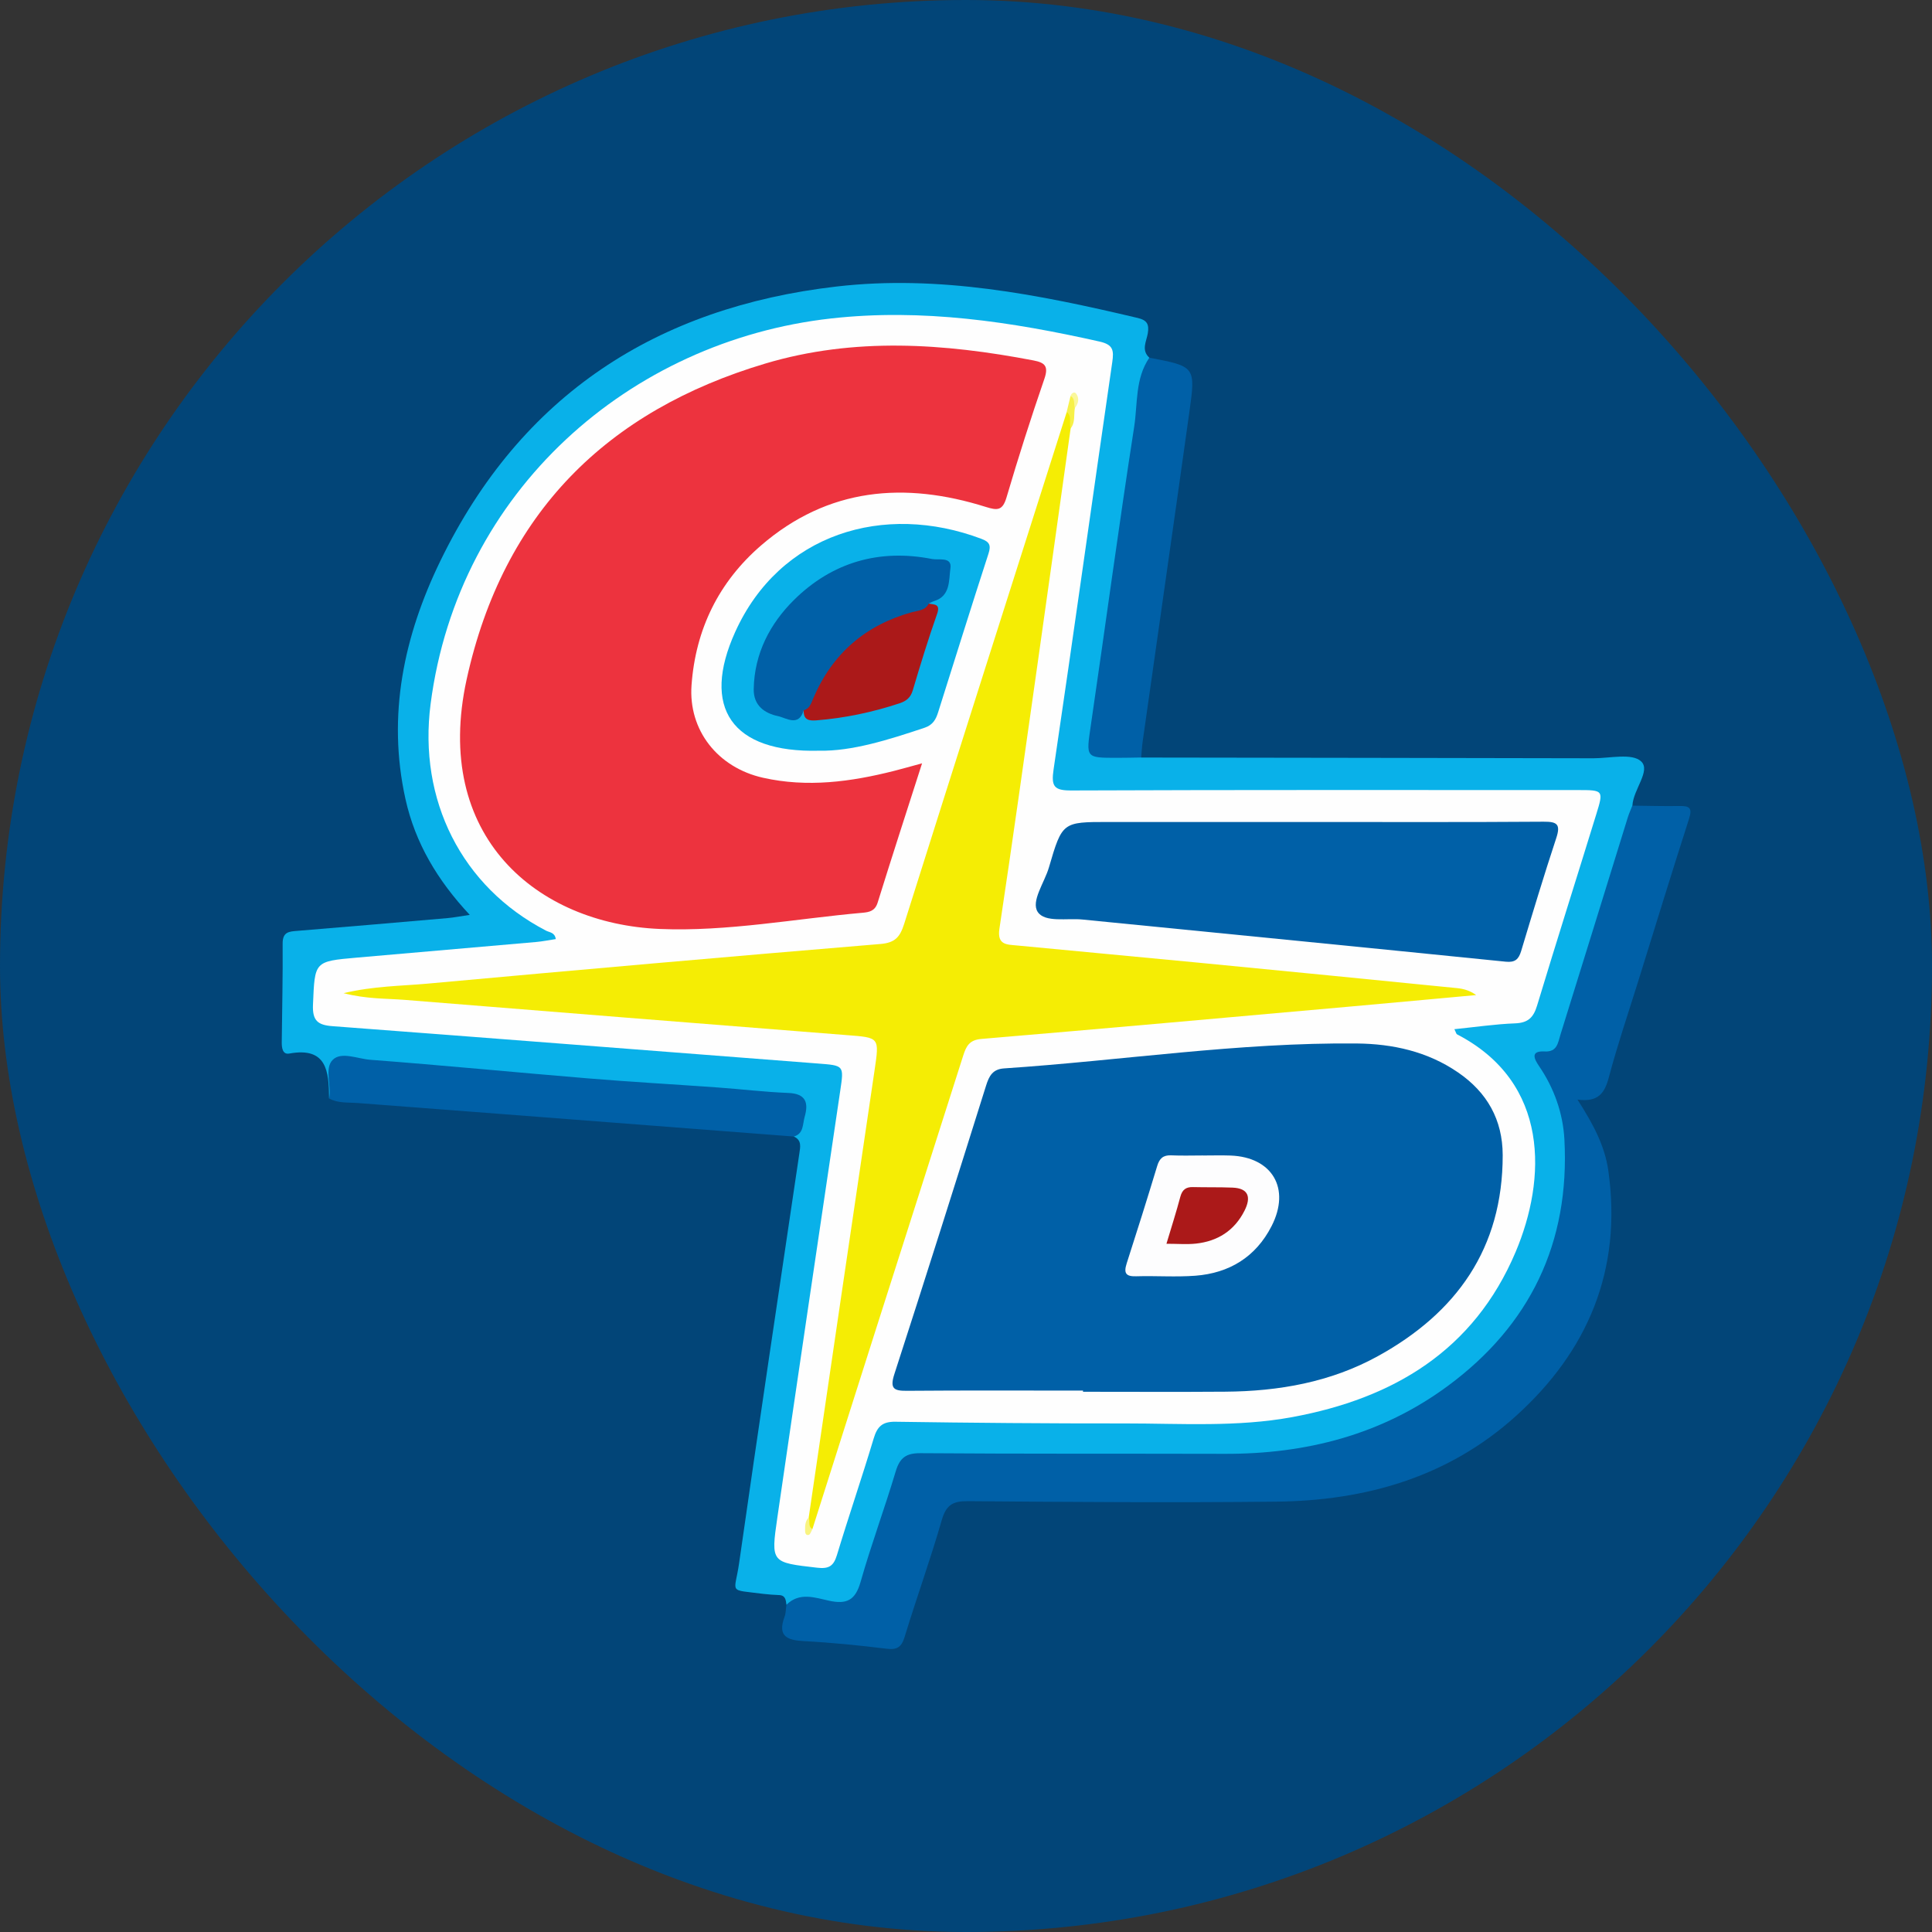
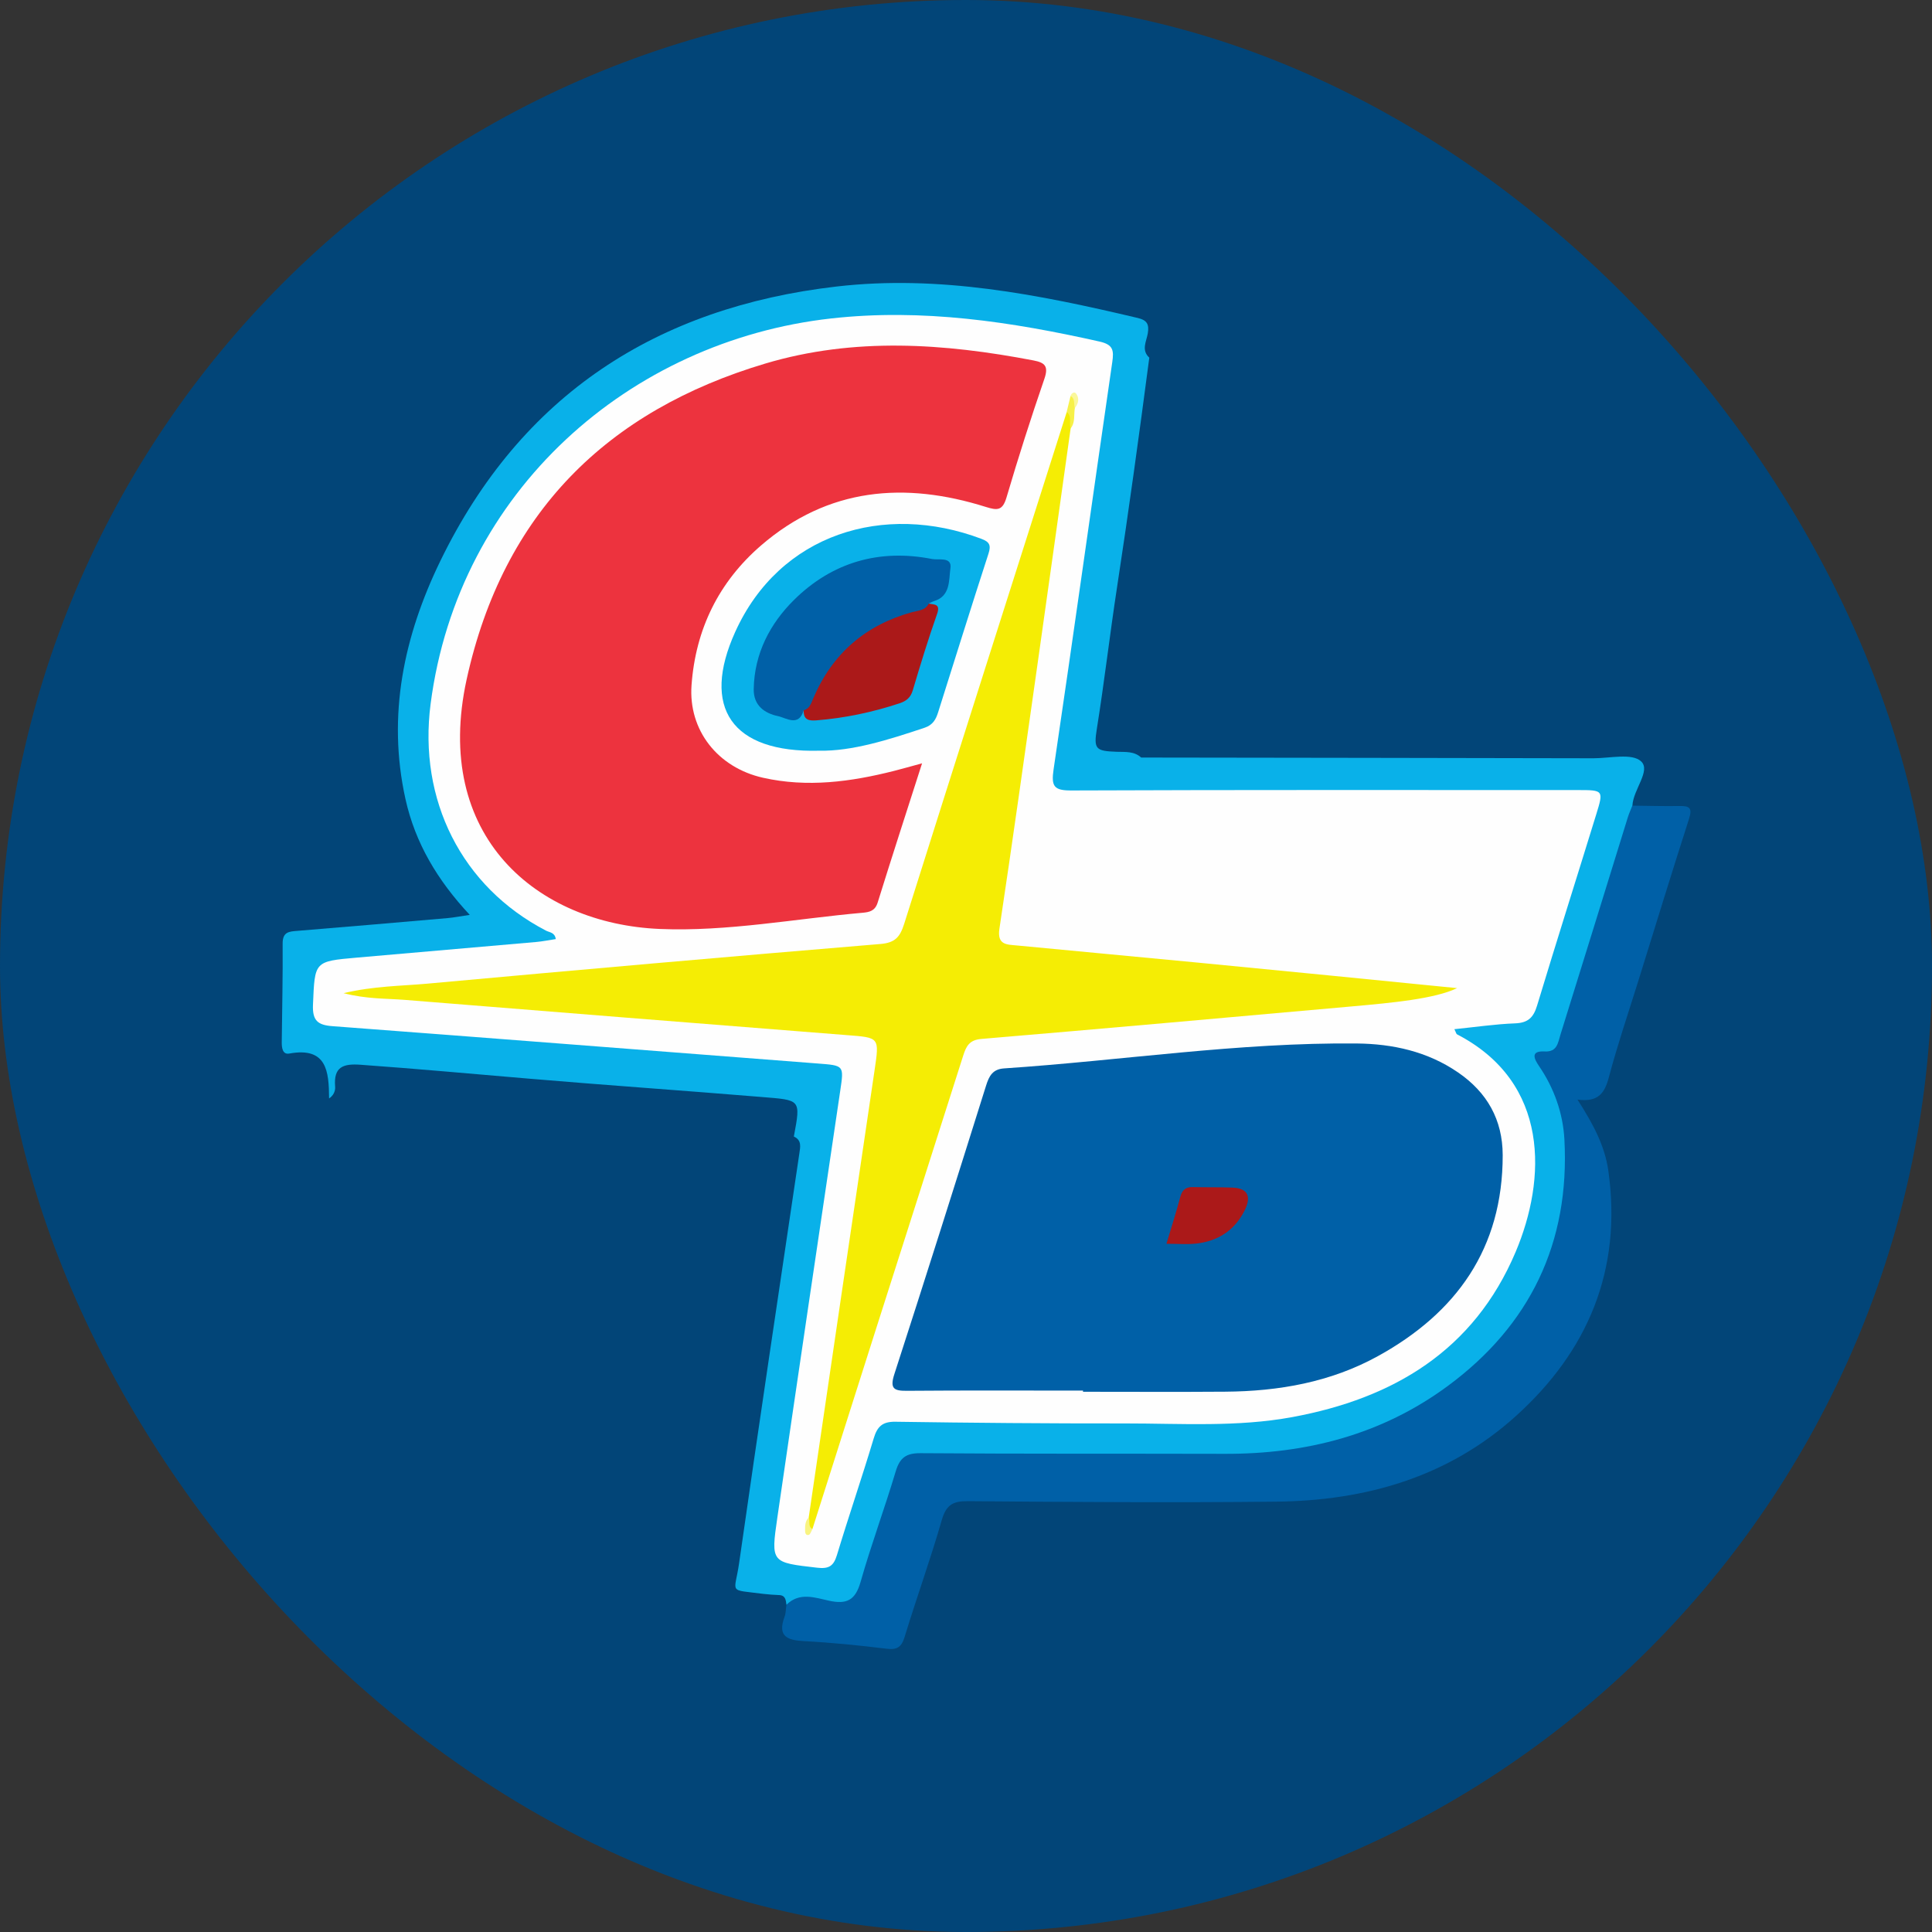
<svg xmlns="http://www.w3.org/2000/svg" width="48" height="48" viewBox="0 0 48 48" fill="none">
  <rect x="0" y="0" width="48" height="48" fill="#333333" stroke="none" />
  <g clip-path="url(#clip0_158_1679)">
    <rect width="48" height="48" rx="24" fill="#024578" />
    <g clip-path="url(#clip1_158_1679)">
      <path d="M8.176 27.29C8.172 26.622 8.123 26.005 7.188 26.175C7.021 26.206 6.998 26.034 7 25.892C7.009 25.076 7.028 24.26 7.022 23.444C7.02 23.145 7.188 23.143 7.398 23.126C8.639 23.025 9.879 22.918 11.12 22.81C11.279 22.796 11.438 22.764 11.671 22.73C10.868 21.871 10.315 20.944 10.073 19.849C9.613 17.767 10.038 15.795 10.939 13.939C12.948 9.803 16.323 7.636 20.78 7.119C23.33 6.823 25.804 7.317 28.267 7.9C28.498 7.955 28.553 8.055 28.517 8.28C28.484 8.48 28.348 8.698 28.554 8.886C28.304 10.794 28.042 12.7 27.751 14.601C27.573 15.766 27.438 16.936 27.252 18.099C27.169 18.615 27.219 18.659 27.748 18.678C27.958 18.685 28.177 18.66 28.352 18.821C32.098 18.826 35.845 18.831 39.59 18.839C39.998 18.839 40.548 18.705 40.774 18.917C41.02 19.149 40.574 19.62 40.557 20.016C40.657 20.402 40.455 20.735 40.351 21.074C39.888 22.584 39.421 24.093 38.947 25.6C38.869 25.852 38.799 26.113 38.524 26.238C38.322 26.331 38.417 26.48 38.48 26.616C39.564 28.954 38.974 31.068 37.59 33.036C36.579 34.473 35.126 35.306 33.493 35.815C32.487 36.128 31.454 36.269 30.391 36.258C27.967 36.231 25.541 36.26 23.116 36.241C22.66 36.237 22.439 36.397 22.306 36.838C22.052 37.681 21.793 38.525 21.491 39.352C21.294 39.892 21.152 39.995 20.611 39.895C20.25 39.828 19.895 39.909 19.539 39.87C19.524 39.752 19.515 39.634 19.353 39.629C19.222 39.623 19.091 39.615 18.961 39.599C18.07 39.483 18.253 39.608 18.364 38.829C18.848 35.437 19.357 32.05 19.859 28.661C19.884 28.493 19.923 28.327 19.723 28.237C19.898 27.3 19.895 27.335 18.917 27.254C16.996 27.095 15.073 26.963 13.153 26.8C11.752 26.682 10.353 26.553 8.952 26.453C8.529 26.423 8.286 26.504 8.326 26.993C8.336 27.108 8.283 27.221 8.176 27.29Z" fill="#09B1E9" />
      <path d="M19.539 39.87C19.863 39.549 20.248 39.693 20.596 39.769C21.03 39.864 21.249 39.764 21.38 39.305C21.642 38.382 21.978 37.479 22.253 36.558C22.356 36.214 22.514 36.101 22.872 36.104C25.393 36.123 27.913 36.113 30.434 36.12C32.449 36.126 34.328 35.646 35.97 34.434C38.01 32.93 39.007 30.877 38.867 28.305C38.831 27.659 38.613 27.038 38.24 26.491C38.116 26.309 38.012 26.103 38.38 26.123C38.69 26.14 38.708 25.902 38.769 25.706C39.331 23.903 39.889 22.097 40.447 20.293C40.477 20.198 40.52 20.108 40.555 20.016C40.948 20.02 41.342 20.032 41.734 20.025C41.977 20.021 42.049 20.077 41.964 20.342C41.532 21.685 41.119 23.034 40.7 24.382C40.453 25.174 40.185 25.961 39.972 26.763C39.869 27.155 39.71 27.39 39.192 27.319C39.571 27.909 39.871 28.458 39.959 29.089C40.306 31.557 39.446 33.576 37.653 35.189C35.969 36.706 33.917 37.284 31.711 37.308C29.155 37.335 26.599 37.317 24.043 37.296C23.669 37.293 23.506 37.393 23.397 37.769C23.118 38.741 22.772 39.694 22.477 40.663C22.397 40.925 22.29 40.994 22.025 40.962C21.342 40.878 20.656 40.809 19.97 40.773C19.55 40.75 19.312 40.649 19.493 40.165C19.526 40.074 19.524 39.969 19.538 39.87H19.539Z" fill="#0060A7" />
-       <path d="M28.352 18.82C28.156 18.823 27.959 18.828 27.763 18.828C26.965 18.828 26.983 18.831 27.101 18.023C27.464 15.548 27.795 13.07 28.179 10.599C28.267 10.025 28.2 9.404 28.555 8.887C29.698 9.105 29.708 9.106 29.549 10.24C29.168 12.969 28.775 15.696 28.389 18.425C28.37 18.556 28.364 18.689 28.352 18.822V18.82Z" fill="#0060A7" />
-       <path d="M8.176 27.291C8.239 26.965 8.053 26.54 8.269 26.329C8.482 26.121 8.885 26.306 9.2 26.33C11.004 26.467 12.805 26.643 14.608 26.792C15.681 26.881 16.756 26.941 17.831 27.018C18.417 27.06 19 27.131 19.586 27.154C20.016 27.171 20.095 27.39 19.991 27.749C19.94 27.929 19.97 28.164 19.724 28.237C17.275 28.048 14.826 27.859 12.376 27.671C11.216 27.582 10.056 27.495 8.896 27.405C8.654 27.386 8.403 27.415 8.176 27.291Z" fill="#0060A7" />
      <path d="M36.133 25.568C36.172 25.645 36.179 25.687 36.2 25.698C38.516 26.899 38.417 29.302 37.656 31.103C36.615 33.564 34.607 34.744 32.114 35.206C30.733 35.462 29.337 35.364 27.947 35.365C26.047 35.367 24.147 35.351 22.247 35.323C21.92 35.318 21.794 35.443 21.705 35.743C21.414 36.712 21.085 37.671 20.792 38.64C20.707 38.918 20.584 38.982 20.298 38.949C19.165 38.818 19.149 38.829 19.312 37.71C19.826 34.173 20.351 30.638 20.875 27.103C20.969 26.466 20.975 26.473 20.311 26.422C16.295 26.113 12.279 25.797 8.262 25.495C7.898 25.468 7.758 25.361 7.776 24.958C7.822 23.887 7.802 23.885 8.862 23.792C10.346 23.662 11.831 23.535 13.316 23.404C13.478 23.39 13.637 23.357 13.808 23.331C13.785 23.164 13.651 23.166 13.566 23.122C11.466 22.03 10.387 19.873 10.699 17.483C11.389 12.193 15.644 8.472 20.648 7.912C22.912 7.659 25.118 7.992 27.318 8.486C27.656 8.562 27.677 8.702 27.634 8.997C27.144 12.369 26.675 15.745 26.176 19.116C26.113 19.541 26.189 19.641 26.618 19.639C30.811 19.622 35.005 19.629 39.199 19.629C39.836 19.629 39.844 19.632 39.659 20.23C39.17 21.817 38.668 23.398 38.187 24.988C38.096 25.288 37.956 25.413 37.642 25.425C37.144 25.444 36.649 25.518 36.133 25.57V25.568Z" fill="#FEFEFE" />
      <path d="M22.909 18.963C22.518 20.183 22.154 21.302 21.805 22.425C21.74 22.634 21.598 22.662 21.433 22.677C19.754 22.826 18.067 23.149 16.396 23.08C13.345 22.954 10.737 20.78 11.595 16.873C12.504 12.742 15.08 10.205 19.015 9.032C21.221 8.374 23.451 8.529 25.677 8.955C25.963 9.01 26.056 9.099 25.946 9.416C25.611 10.389 25.298 11.369 25.007 12.357C24.909 12.688 24.782 12.685 24.494 12.595C22.478 11.961 20.574 12.112 18.905 13.554C17.859 14.459 17.282 15.63 17.181 17.023C17.1 18.143 17.833 19.071 18.957 19.323C20.057 19.57 21.138 19.425 22.212 19.153C22.415 19.102 22.614 19.044 22.91 18.964L22.909 18.963Z" fill="#ED333E" />
      <path d="M26.908 34.549C25.451 34.549 23.993 34.542 22.536 34.554C22.209 34.557 22.102 34.503 22.221 34.137C22.993 31.754 23.748 29.364 24.498 26.974C24.575 26.728 24.664 26.563 24.948 26.544C27.869 26.349 30.775 25.896 33.71 25.925C34.596 25.934 35.464 26.121 36.226 26.645C36.946 27.139 37.332 27.818 37.334 28.698C37.337 31.023 36.178 32.621 34.235 33.692C33.058 34.341 31.771 34.566 30.444 34.576C29.264 34.585 28.086 34.578 26.907 34.578C26.907 34.568 26.907 34.558 26.907 34.547L26.908 34.549Z" fill="#0060A7" />
-       <path d="M26.6 10.641C26.321 12.632 26.043 14.622 25.761 16.613C25.455 18.768 25.154 20.924 24.83 23.076C24.769 23.483 25.022 23.466 25.257 23.489C26.772 23.636 28.287 23.773 29.802 23.92C31.936 24.126 34.069 24.337 36.202 24.55C36.36 24.566 36.517 24.608 36.675 24.722C35.642 24.816 34.608 24.913 33.575 25.005C30.511 25.278 27.447 25.554 24.382 25.812C24.082 25.837 24.005 25.993 23.93 26.228C23.217 28.473 22.497 30.717 21.782 32.962C21.247 34.638 20.717 36.315 20.184 37.991C19.94 37.966 20.083 37.812 20.092 37.703C20.636 34.004 21.177 30.304 21.726 26.606C21.85 25.763 21.858 25.781 21.023 25.716C17.369 25.43 13.713 25.135 10.059 24.842C9.589 24.804 9.113 24.824 8.536 24.675C9.295 24.496 9.965 24.498 10.624 24.438C14.373 24.096 18.124 23.765 21.875 23.453C22.24 23.423 22.361 23.278 22.464 22.953C23.802 18.712 25.154 14.474 26.503 10.235C26.755 10.315 26.621 10.493 26.602 10.641H26.6Z" fill="#F5ED04" />
-       <path d="M32.553 20.422C34.486 20.422 36.419 20.429 38.352 20.415C38.683 20.413 38.779 20.476 38.665 20.821C38.358 21.751 38.075 22.69 37.793 23.627C37.73 23.835 37.641 23.916 37.411 23.893C33.907 23.538 30.404 23.194 26.9 22.846C26.511 22.806 25.962 22.928 25.782 22.657C25.608 22.392 25.95 21.929 26.06 21.552C26.391 20.419 26.398 20.422 27.54 20.422C29.211 20.422 30.881 20.422 32.553 20.422Z" fill="#0060A7" />
+       <path d="M26.6 10.641C26.321 12.632 26.043 14.622 25.761 16.613C25.455 18.768 25.154 20.924 24.83 23.076C24.769 23.483 25.022 23.466 25.257 23.489C26.772 23.636 28.287 23.773 29.802 23.92C31.936 24.126 34.069 24.337 36.202 24.55C35.642 24.816 34.608 24.913 33.575 25.005C30.511 25.278 27.447 25.554 24.382 25.812C24.082 25.837 24.005 25.993 23.93 26.228C23.217 28.473 22.497 30.717 21.782 32.962C21.247 34.638 20.717 36.315 20.184 37.991C19.94 37.966 20.083 37.812 20.092 37.703C20.636 34.004 21.177 30.304 21.726 26.606C21.85 25.763 21.858 25.781 21.023 25.716C17.369 25.43 13.713 25.135 10.059 24.842C9.589 24.804 9.113 24.824 8.536 24.675C9.295 24.496 9.965 24.498 10.624 24.438C14.373 24.096 18.124 23.765 21.875 23.453C22.24 23.423 22.361 23.278 22.464 22.953C23.802 18.712 25.154 14.474 26.503 10.235C26.755 10.315 26.621 10.493 26.602 10.641H26.6Z" fill="#F5ED04" />
      <path d="M26.601 10.642C26.55 10.511 26.645 10.343 26.501 10.236C26.532 10.104 26.564 9.971 26.597 9.839C26.847 9.859 26.703 10.026 26.705 10.139C26.674 10.307 26.72 10.492 26.601 10.642Z" fill="#F7F148" />
      <path d="M20.092 37.703C20.132 37.796 20.069 37.923 20.184 37.991C20.154 38.041 20.133 38.123 20.093 38.134C20.011 38.156 20.002 38.074 20.002 38.012C20.002 37.901 20.004 37.789 20.092 37.703Z" fill="#F9F481" />
      <path d="M26.704 10.138C26.673 10.036 26.72 9.905 26.596 9.838C26.622 9.764 26.694 9.722 26.736 9.779C26.823 9.896 26.793 10.026 26.703 10.139L26.704 10.138Z" fill="#FAF79B" />
-       <path d="M29.883 28.708C30.112 28.708 30.342 28.701 30.571 28.709C31.608 28.747 32.071 29.526 31.592 30.462C31.199 31.232 30.538 31.631 29.699 31.695C29.211 31.732 28.718 31.694 28.227 31.709C27.969 31.717 27.915 31.63 27.992 31.389C28.252 30.584 28.505 29.777 28.75 28.969C28.807 28.779 28.9 28.696 29.098 28.704C29.359 28.716 29.621 28.707 29.882 28.707L29.883 28.708Z" fill="#FDFDFE" />
      <path d="M23.44 16.575V14.454L20.258 16.045L19.197 17.106V18.166H21.319L22.379 17.636L23.44 16.575Z" fill="#AB1919" />
      <path d="M24.385 13.388C21.962 12.472 19.37 13.259 18.266 15.7C17.418 17.573 18.169 18.708 20.355 18.651C21.163 18.667 22.068 18.383 22.973 18.08C23.177 18.011 23.252 17.874 23.308 17.695C23.724 16.38 24.133 15.065 24.559 13.754C24.629 13.539 24.576 13.461 24.385 13.388ZM23.282 15.252C23.062 15.877 22.867 16.513 22.678 17.15C22.623 17.336 22.514 17.419 22.347 17.474C21.675 17.696 20.989 17.841 20.284 17.897C20.093 17.912 19.958 17.883 19.968 17.648C20.475 16.125 21.529 15.264 23.074 14.995C23.208 15.026 23.372 14.995 23.282 15.253V15.252Z" fill="#09B1E9" />
      <path d="M19.968 17.647C19.843 18.069 19.53 17.834 19.33 17.792C19.002 17.723 18.718 17.533 18.726 17.118C18.742 16.233 19.133 15.493 19.726 14.906C20.675 13.967 21.848 13.63 23.16 13.889C23.32 13.921 23.657 13.824 23.613 14.119C23.571 14.409 23.62 14.809 23.207 14.934C23.162 14.948 23.119 14.974 23.076 14.994C22.99 15.17 22.809 15.168 22.66 15.209C21.505 15.529 20.681 16.233 20.204 17.353C20.153 17.472 20.117 17.606 19.969 17.647H19.968Z" fill="#0060A7" />
      <path d="M28.98 30.901C29.105 30.485 29.225 30.11 29.326 29.73C29.374 29.553 29.471 29.488 29.641 29.493C29.967 29.501 30.295 29.493 30.621 29.506C31.031 29.522 31.083 29.755 30.92 30.078C30.669 30.577 30.25 30.839 29.712 30.897C29.487 30.921 29.259 30.901 28.98 30.901Z" fill="#AB1919" />
    </g>
  </g>
  <defs>
    <clipPath id="clip0_158_1679">
      <rect width="48" height="48" fill="white" />
    </clipPath>
    <clipPath id="clip1_158_1679">
      <rect width="35" height="33.939" fill="white" transform="translate(7 7.03)" />
    </clipPath>
  </defs>
</svg>